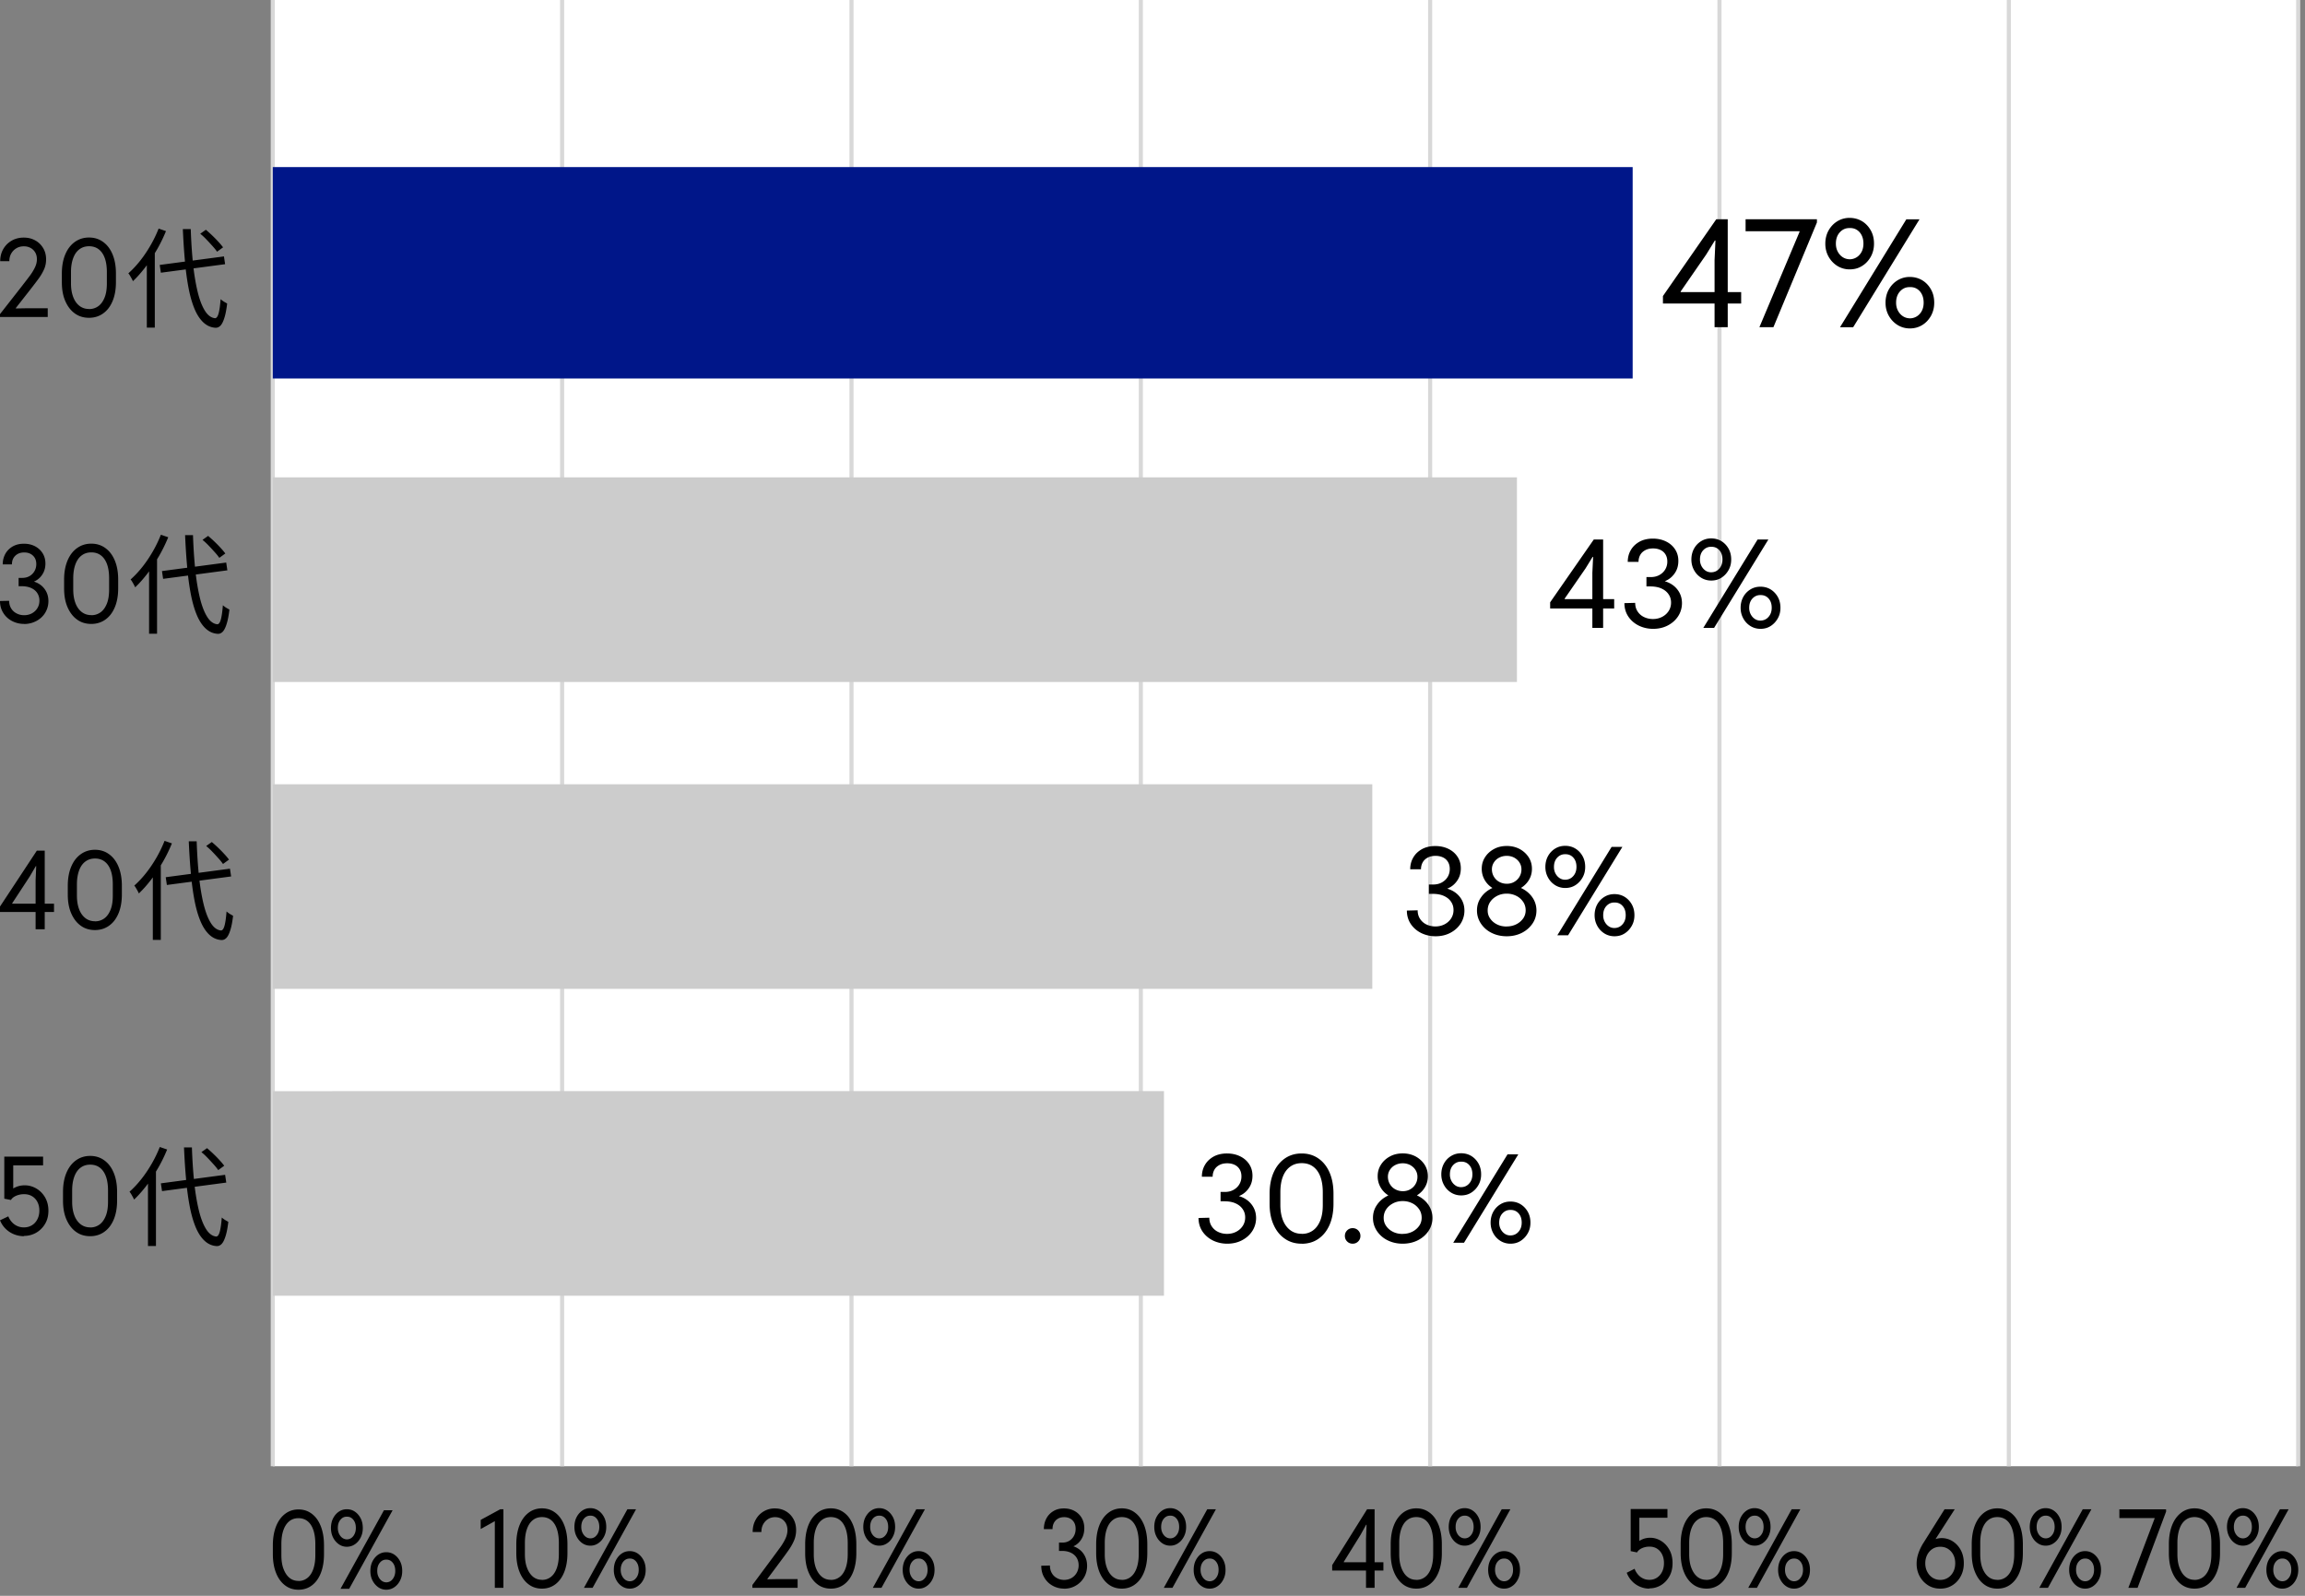
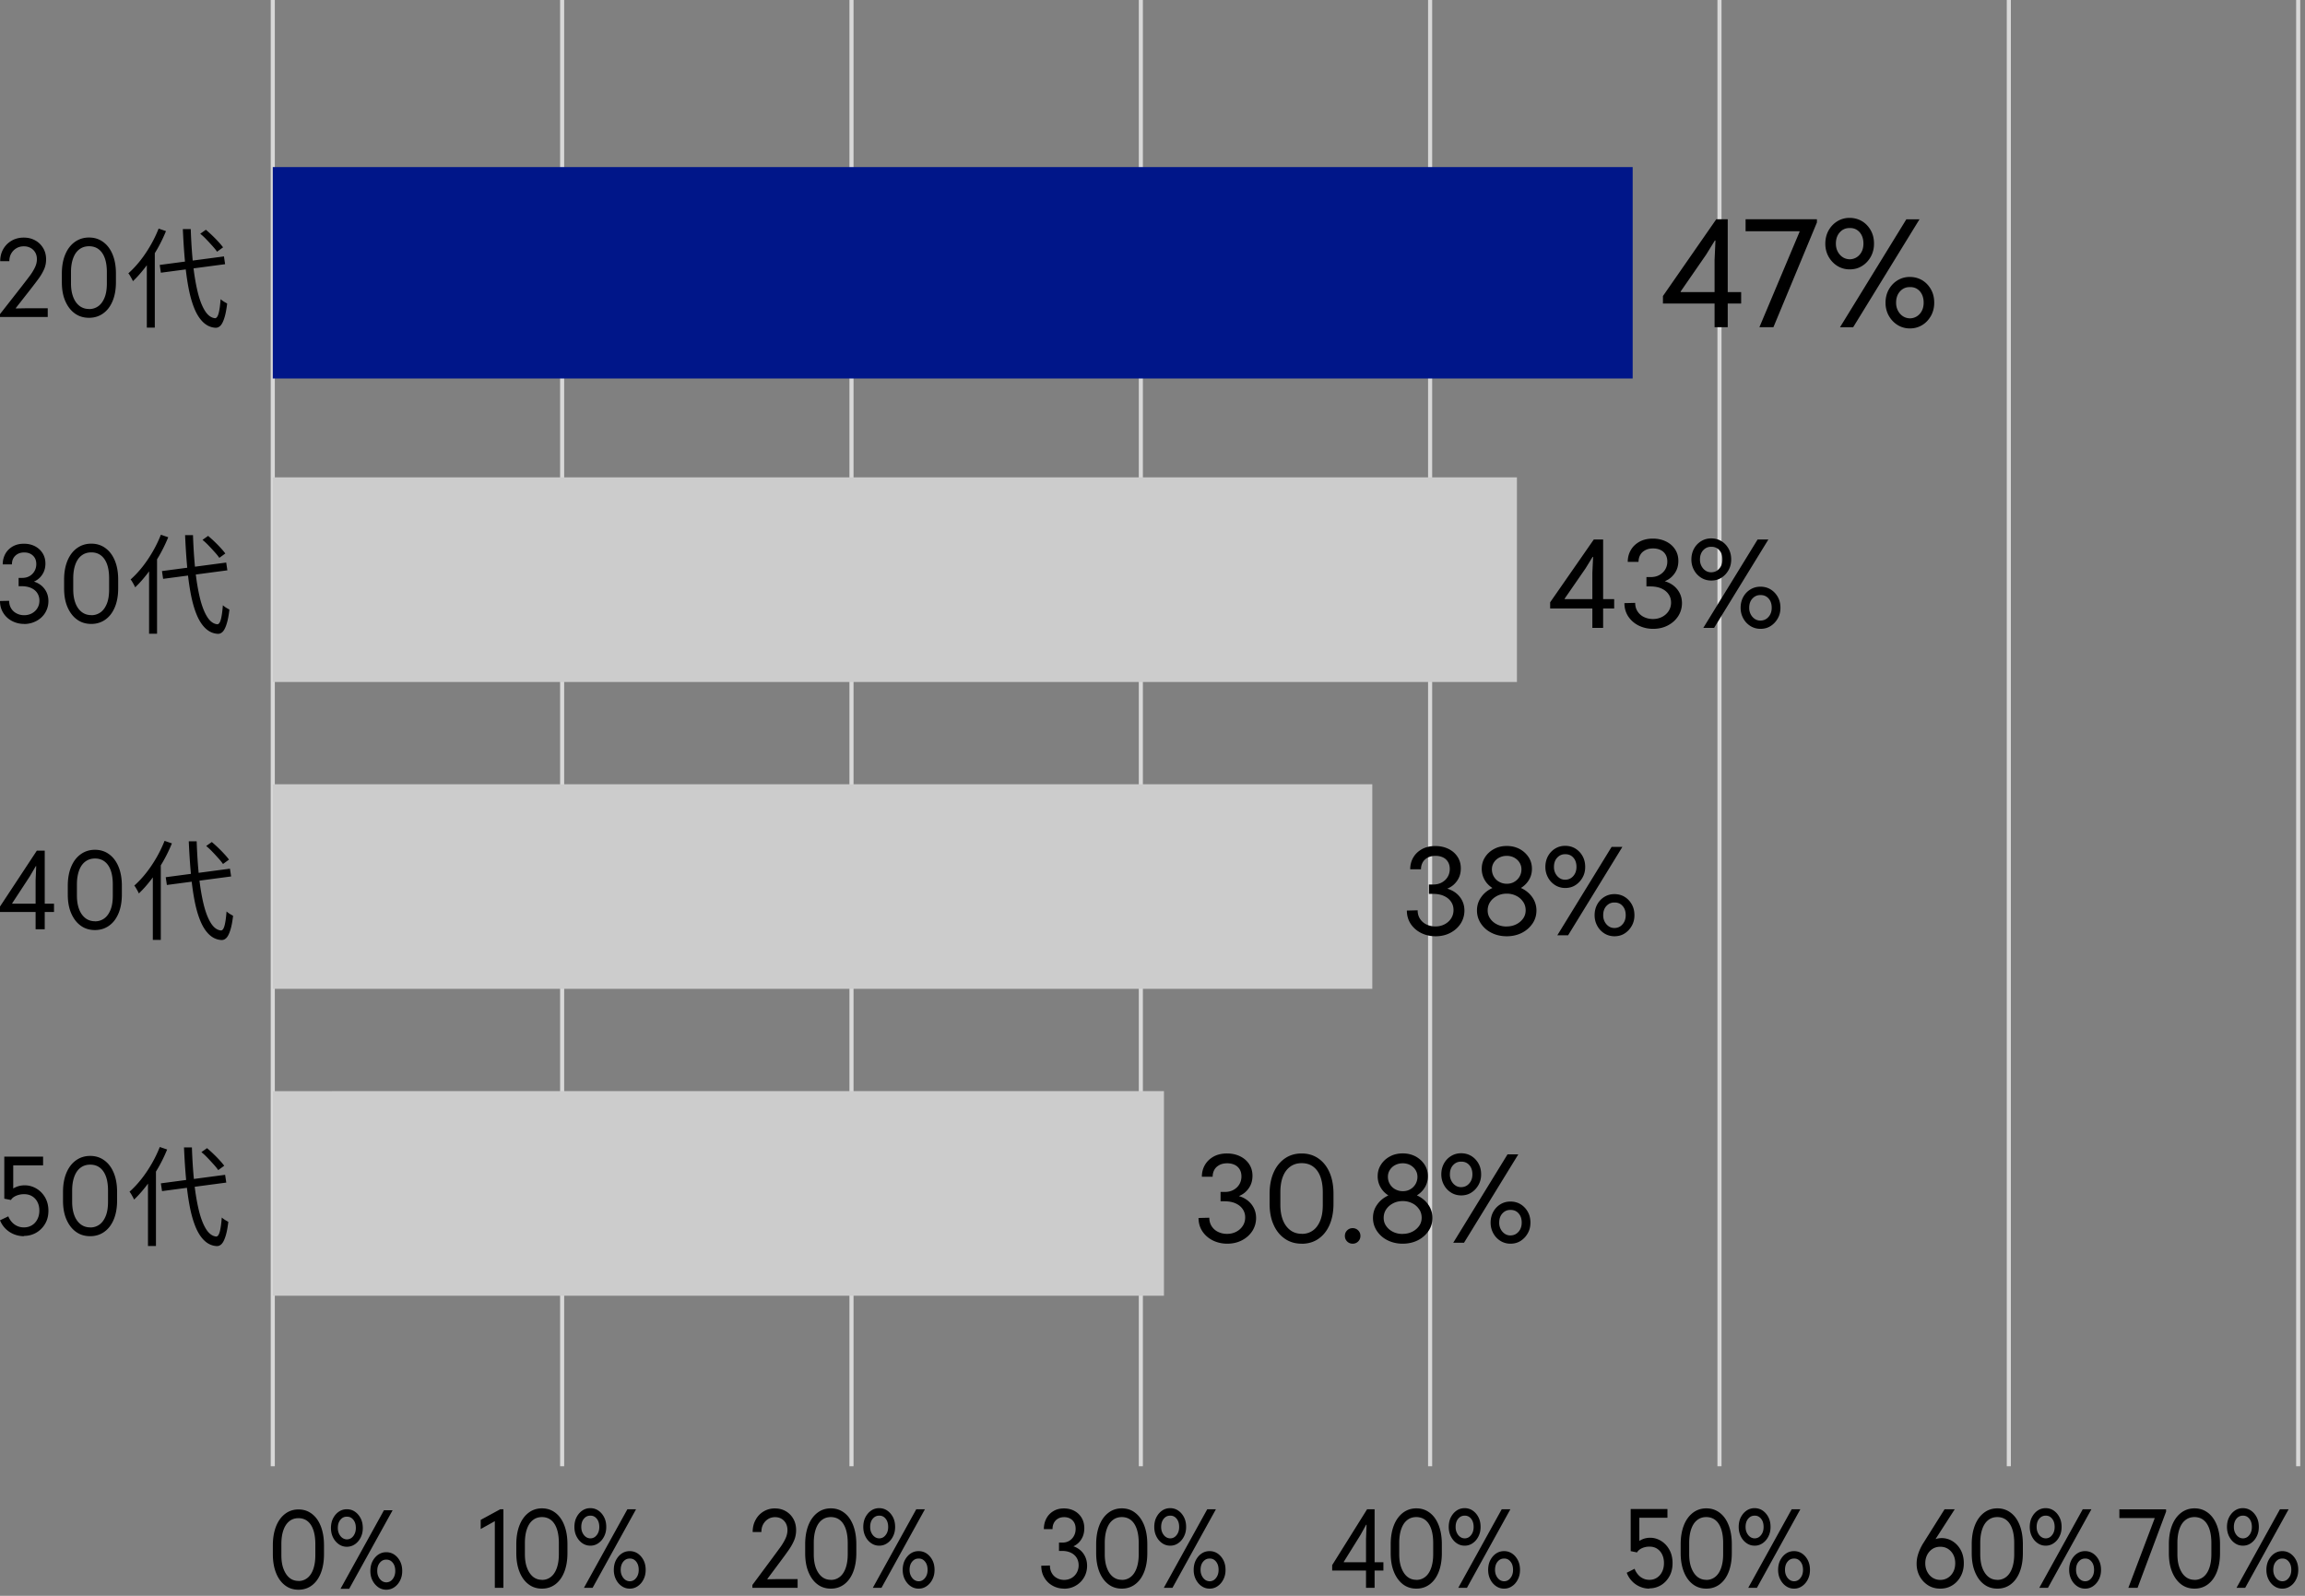
<svg xmlns="http://www.w3.org/2000/svg" width="338" height="234" viewBox="0 0 338 234" fill="none">
  <rect x="0" y="0" width="338" height="234" fill="#808080" stroke="none" />
-   <path d="M337 0H40v215h297V0z" fill="#fff" />
  <path d="M40 215V0m42.43 215V0m42.43 215V0m42.43 215V0m42.42 215V0m42.43 215V0m42.43 215V0M337 215V0" stroke="#D8D8D8" stroke-width=".6" stroke-miterlimit="10" />
  <path d="M0 46.48v-.42l3.13-4c.41-.53.79-1.02 1.13-1.47.35-.45.62-.89.83-1.31.21-.42.32-.84.32-1.27 0-.37-.08-.7-.24-.98-.16-.28-.39-.51-.68-.67-.29-.16-.62-.24-.99-.24-.41 0-.77.09-1.09.28-.32.19-.57.44-.76.77-.19.33-.28.7-.28 1.13H.03c0-.67.15-1.26.45-1.78.3-.52.71-.93 1.23-1.23.52-.3 1.11-.45 1.77-.45.66 0 1.19.14 1.68.41.5.27.88.65 1.17 1.13.29.48.43 1.03.43 1.65 0 .54-.1 1.04-.32 1.51-.21.47-.5.95-.86 1.43-.36.49-.77 1.02-1.23 1.61l-2.03 2.59v.06l1.62-.03H7v1.28H0zm13.05.12c-.79 0-1.49-.21-2.08-.64-.6-.43-1.06-1.04-1.4-1.82-.34-.78-.5-1.7-.5-2.76V40.1c0-1.07.17-2 .5-2.79.33-.79.8-1.4 1.4-1.83.6-.43 1.29-.65 2.08-.65s1.47.21 2.06.64c.59.42 1.06 1.03 1.39 1.82.33.79.5 1.72.5 2.81v1.28c0 1.08-.17 2.01-.5 2.79-.33.78-.79 1.38-1.39 1.8-.59.42-1.28.63-2.06.63zm.02-1.28c.52 0 .97-.15 1.37-.44.39-.29.69-.72.91-1.28.22-.56.32-1.24.32-2.05v-1.64c0-.8-.1-1.49-.3-2.05-.2-.56-.5-1-.89-1.3-.39-.3-.86-.45-1.42-.45-.56 0-1.02.15-1.42.45-.4.3-.7.73-.91 1.3-.21.57-.32 1.25-.32 2.05v1.64c0 .77.11 1.43.32 1.99.21.56.52 1 .92 1.31.4.31.87.46 1.41.46l.01.01zm10.19-11.8l1.08.37c-.39.94-.83 1.86-1.35 2.75-.52.89-1.07 1.74-1.66 2.52-.6.78-1.21 1.48-1.84 2.07-.04-.1-.1-.22-.18-.37-.08-.15-.17-.3-.25-.44-.08-.14-.17-.26-.24-.34.59-.52 1.16-1.13 1.71-1.82.55-.69 1.06-1.45 1.53-2.26.47-.81.87-1.64 1.2-2.48zm-1.74 4.27l1.16-1.22.02.03v11.44h-1.17V37.78l-.01.01zm1.9 1.06l9.42-1.25.17 1.14-9.42 1.25-.17-1.14zm3.41-5.26h1.14c.06 1.8.17 3.48.33 5.04s.39 2.93.67 4.11c.28 1.18.64 2.12 1.06 2.8.42.68.92 1.06 1.49 1.12.22.01.4-.22.53-.69s.23-1.17.3-2.1c.08.08.18.15.3.24s.24.16.37.23l.29.17c-.11.92-.25 1.64-.43 2.17-.17.53-.37.9-.58 1.1-.22.21-.46.3-.74.28-.68-.05-1.27-.33-1.78-.82-.51-.49-.94-1.17-1.29-2.03-.35-.86-.64-1.89-.86-3.07-.22-1.18-.4-2.5-.52-3.94-.13-1.44-.23-2.98-.3-4.62l.02.01zm2.54.68l.82-.58c.3.26.62.54.94.85.32.31.63.62.9.92.28.3.5.57.68.81l-.88.64c-.17-.25-.39-.52-.66-.82-.27-.3-.56-.62-.87-.94-.31-.33-.62-.62-.93-.87v-.01zM3.55 91.49c-.64 0-1.23-.14-1.77-.42-.54-.28-.97-.67-1.29-1.18-.32-.5-.49-1.09-.49-1.76l1.34-.03c0 .42.1.78.29 1.1.19.32.46.57.79.74.33.18.71.27 1.12.27.41 0 .81-.09 1.15-.28.34-.19.61-.44.8-.77.2-.32.29-.69.29-1.09 0-.4-.1-.76-.3-1.08-.2-.32-.49-.57-.88-.75-.38-.18-.85-.28-1.41-.28h-.46v-1.22h.52c.42 0 .78-.09 1.09-.27.31-.18.55-.43.72-.73.17-.3.26-.64.26-1.01s-.07-.67-.22-.92a1.6 1.6 0 00-.62-.59c-.26-.14-.57-.21-.92-.21-.37 0-.69.07-.96.22s-.48.35-.63.61c-.15.26-.22.57-.22.92H.4c0-.57.13-1.08.38-1.54.25-.46.62-.82 1.08-1.09.47-.27 1.02-.4 1.65-.4.59 0 1.13.12 1.6.36.47.24.85.58 1.13 1.02.28.44.42.95.42 1.52 0 .57-.13 1.08-.39 1.51-.26.44-.6.77-1.02 1.01-.42.24-.88.35-1.37.32v-.31c.6-.03 1.14.09 1.63.34s.87.6 1.16 1.06c.29.46.43.99.43 1.59 0 .6-.16 1.19-.47 1.7-.31.51-.74.91-1.28 1.2-.54.29-1.14.45-1.81.45l.01-.01zm9.83 0c-.79 0-1.49-.21-2.08-.64-.6-.43-1.06-1.04-1.4-1.82-.34-.78-.5-1.7-.5-2.76v-1.28c0-1.07.17-2 .5-2.79.33-.79.8-1.4 1.4-1.83.6-.43 1.29-.65 2.08-.65s1.47.21 2.06.64c.59.42 1.06 1.03 1.39 1.82.33.79.5 1.72.5 2.81v1.28c0 1.08-.17 2.01-.5 2.79-.33.78-.79 1.38-1.39 1.8-.59.42-1.28.63-2.06.63zm.02-1.28c.52 0 .97-.15 1.37-.44.39-.29.69-.72.91-1.28.22-.56.32-1.24.32-2.05V84.8c0-.8-.1-1.49-.3-2.05-.2-.56-.5-1-.89-1.3-.39-.3-.86-.45-1.42-.45-.56 0-1.02.15-1.42.45-.4.3-.7.73-.91 1.3-.21.57-.32 1.25-.32 2.05v1.64c0 .77.11 1.43.32 1.99.21.56.52 1 .92 1.31.4.31.87.46 1.41.46l.01.01zm10.19-11.8l1.08.37c-.39.94-.83 1.86-1.35 2.75-.52.89-1.07 1.74-1.66 2.52-.6.78-1.21 1.48-1.84 2.07-.04-.1-.1-.22-.18-.37-.08-.15-.17-.3-.25-.44-.08-.14-.17-.26-.24-.34.59-.52 1.16-1.13 1.71-1.82.55-.69 1.06-1.45 1.53-2.26.47-.81.87-1.64 1.2-2.48zm-1.74 4.27l1.16-1.22.02.03v11.44h-1.17V82.67l-.01.01zm1.9 1.06l9.42-1.25.17 1.14-9.42 1.25-.17-1.14zm3.41-5.27h1.14c.06 1.8.17 3.48.33 5.04s.39 2.93.67 4.11c.28 1.18.64 2.12 1.06 2.8.42.68.92 1.06 1.49 1.12.22.01.4-.22.53-.69s.23-1.17.3-2.1c.08.08.18.15.3.24s.24.16.37.23l.29.17c-.11.92-.25 1.64-.43 2.17-.17.53-.37.9-.58 1.1-.22.21-.46.3-.74.28-.68-.05-1.27-.33-1.78-.82-.51-.49-.94-1.17-1.29-2.03-.35-.86-.64-1.89-.86-3.07-.22-1.18-.4-2.5-.52-3.94-.13-1.44-.23-2.98-.3-4.62l.02.01zm2.54.69l.82-.58c.3.26.62.54.94.85.32.31.63.62.9.92.28.3.5.57.68.81l-.88.64c-.17-.25-.39-.52-.66-.82-.27-.3-.56-.62-.87-.94-.31-.33-.62-.62-.93-.87v-.01zm-24.48 57.1v-7.17l.09-2.08h-.06l-.88 1.5-2.58 3.94v.06h6.13v1.22H0v-.8l5.4-8.19h1.16v11.52H5.22zm8.7.12c-.79 0-1.49-.21-2.08-.64-.6-.43-1.06-1.04-1.4-1.82-.34-.78-.5-1.7-.5-2.76v-1.28c0-1.07.17-2 .5-2.79.33-.79.8-1.4 1.4-1.83.6-.43 1.29-.65 2.08-.65s1.47.21 2.06.64c.59.42 1.06 1.03 1.39 1.82.33.79.5 1.72.5 2.81v1.28c0 1.08-.17 2.01-.5 2.79-.33.78-.79 1.38-1.39 1.8-.59.42-1.28.63-2.06.63zm.02-1.28c.52 0 .97-.15 1.37-.44.39-.29.69-.72.91-1.28.22-.56.32-1.24.32-2.05v-1.64c0-.8-.1-1.49-.3-2.05-.2-.56-.5-1-.89-1.3-.39-.3-.86-.45-1.42-.45-.56 0-1.02.15-1.42.45-.4.3-.7.73-.91 1.3-.21.57-.32 1.25-.32 2.05v1.64c0 .77.11 1.43.32 1.99.21.56.52 1 .92 1.31.4.31.87.46 1.41.46l.01.01zm10.19-11.8l1.08.37c-.39.94-.83 1.86-1.35 2.75-.52.89-1.07 1.74-1.66 2.52-.6.78-1.21 1.48-1.84 2.07-.04-.1-.1-.22-.18-.37-.08-.15-.17-.3-.25-.44-.08-.14-.17-.26-.24-.34.59-.52 1.16-1.13 1.71-1.82.55-.69 1.06-1.45 1.53-2.26.47-.81.87-1.64 1.2-2.48zm-1.73 4.27l1.16-1.22.02.03v11.44h-1.17v-10.26l-.01.01zm1.9 1.06l9.42-1.25.17 1.14-9.42 1.25-.17-1.14zm3.4-5.26h1.14c.06 1.8.17 3.48.33 5.04s.39 2.93.67 4.11c.28 1.18.64 2.12 1.06 2.8.42.68.92 1.06 1.49 1.12.22.01.4-.22.53-.69s.23-1.17.3-2.1c.08.08.18.15.3.24s.24.16.37.23l.29.17c-.11.92-.25 1.64-.43 2.17-.17.53-.37.9-.58 1.1-.22.21-.46.3-.74.28-.68-.05-1.27-.33-1.78-.82-.51-.49-.94-1.17-1.29-2.03-.35-.86-.64-1.89-.86-3.07-.22-1.18-.4-2.5-.52-3.94-.13-1.44-.23-2.98-.3-4.62l.02.01zm2.54.68l.82-.58c.3.26.62.54.94.85.32.31.63.62.9.92.28.3.5.57.68.81l-.88.64c-.17-.25-.39-.52-.66-.82-.27-.3-.56-.62-.87-.94-.31-.33-.62-.62-.93-.87v-.01zM3.5 181.27c-.51 0-1-.1-1.47-.29-.46-.19-.87-.46-1.22-.81a3.66 3.66 0 01-.81-1.23l1.22-.58c.12.31.29.58.51.83a2.325 2.325 0 001.78.79c.45 0 .84-.11 1.18-.32.34-.21.6-.5.79-.87.19-.37.29-.79.29-1.27s-.09-.88-.27-1.24a2.09 2.09 0 00-.78-.86c-.34-.21-.74-.31-1.2-.31-.41 0-.79.08-1.15.23-.36.16-.62.36-.76.62l-.98-.19v-6.17h5.69v1.28H1.94v4.25l-.36-.55c.14-.18.4-.36.78-.52.37-.16.79-.25 1.26-.25.61 0 1.18.16 1.71.47.53.31.96.75 1.28 1.3.32.56.49 1.21.49 1.95s-.16 1.38-.49 1.93a3.6 3.6 0 01-1.3 1.3c-.54.31-1.15.47-1.8.47l-.01.04zm9.72 0c-.79 0-1.49-.21-2.08-.64-.6-.43-1.06-1.04-1.4-1.82-.34-.78-.5-1.7-.5-2.76v-1.28c0-1.07.17-2 .5-2.79.33-.79.8-1.4 1.4-1.83.6-.43 1.29-.65 2.08-.65s1.47.21 2.06.64c.59.42 1.06 1.03 1.39 1.82.33.79.5 1.72.5 2.81v1.28c0 1.08-.17 2.01-.5 2.79-.33.78-.79 1.38-1.39 1.8-.59.42-1.28.63-2.06.63zm.02-1.28c.52 0 .97-.15 1.37-.44.39-.29.69-.72.91-1.28.22-.56.32-1.24.32-2.05v-1.64c0-.8-.1-1.49-.3-2.05-.2-.56-.5-1-.89-1.3-.39-.3-.86-.45-1.42-.45-.56 0-1.02.15-1.42.45-.4.3-.7.73-.91 1.3-.21.57-.32 1.25-.32 2.05v1.64c0 .77.11 1.43.32 1.99.21.56.52 1 .92 1.31.4.31.87.46 1.41.46l.01.01zm10.19-11.8l1.08.37c-.39.94-.83 1.86-1.35 2.75-.52.89-1.07 1.74-1.66 2.52-.6.78-1.21 1.48-1.84 2.07-.04-.1-.1-.22-.18-.37-.08-.15-.17-.3-.25-.44-.08-.14-.17-.26-.24-.34.59-.52 1.16-1.13 1.71-1.82.55-.69 1.06-1.45 1.53-2.26.47-.81.87-1.64 1.2-2.48zm-1.74 4.27l1.16-1.22.02.03v11.44H21.7v-10.26l-.01.01zm1.9 1.06l9.42-1.25.17 1.14-9.42 1.25-.17-1.14zm3.41-5.27h1.14c.06 1.8.17 3.48.33 5.04s.39 2.93.67 4.11c.28 1.18.64 2.12 1.06 2.8.42.68.92 1.06 1.49 1.12.22.01.4-.22.53-.69s.23-1.17.3-2.1c.08.08.18.15.3.24s.24.16.37.23l.29.17c-.11.92-.25 1.64-.43 2.17-.17.53-.37.9-.58 1.1-.22.21-.46.3-.74.28-.68-.05-1.27-.33-1.78-.82-.51-.49-.94-1.17-1.29-2.03-.35-.86-.64-1.89-.86-3.07-.22-1.18-.4-2.5-.52-3.94-.13-1.44-.23-2.98-.3-4.62l.02.01zm2.54.69l.82-.58c.3.26.62.54.94.85.32.31.63.62.9.92.28.3.5.57.68.81l-.88.64c-.17-.25-.39-.52-.66-.82-.27-.3-.56-.62-.87-.94-.31-.33-.62-.62-.93-.87v-.01z" fill="#000" />
  <path d="M239.41 24.5H40v31h199.41v-31z" fill="#001689" />
  <path d="M222.44 70H40v30h182.44V70zm-21.21 45H40v30h161.23v-30zm-30.55 45H40v30h130.68v-30z" fill="#CCC" />
  <path d="M251.42 47.99v-9.86l.13-2.86h-.09l-1.27 2.06-3.74 5.41v.09h8.87v1.68h-11.47v-1.1l7.82-11.26h1.68v15.83h-1.93v.01zm6.57 0L263.88 34v-.09h-7.91v-1.76h10.46v.47l-6.38 15.36h-2.06v.01zm13.24-8.49c-.66 0-1.26-.17-1.8-.5-.54-.34-.97-.79-1.29-1.36-.32-.57-.48-1.21-.48-1.91s.16-1.37.48-1.94c.32-.57.75-1.02 1.29-1.35a3.38 3.38 0 011.8-.49c.66 0 1.28.17 1.82.49.54.33.96.78 1.28 1.35.32.57.47 1.22.47 1.94s-.16 1.34-.47 1.91c-.32.57-.74 1.03-1.28 1.36-.54.34-1.14.5-1.82.5zm0-1.48a1.92 1.92 0 001.46-.67c.38-.43.56-.98.56-1.63 0-.69-.19-1.24-.56-1.67-.38-.42-.86-.63-1.46-.61-.57-.01-1.04.19-1.43.61-.39.42-.59.98-.59 1.67 0 .44.09.83.27 1.17.18.34.42.62.73.82.3.2.65.3 1.03.31h-.01zm-1.42 9.97l9.73-15.83h1.93l-9.73 15.83h-1.93zm10.25.17c-.66 0-1.26-.17-1.8-.5-.54-.34-.97-.79-1.29-1.36-.32-.57-.48-1.21-.48-1.91s.16-1.37.48-1.94c.32-.57.75-1.02 1.29-1.35a3.38 3.38 0 011.8-.49c.66 0 1.28.17 1.82.49.54.33.96.78 1.28 1.35.32.57.47 1.22.47 1.94s-.16 1.34-.47 1.91c-.32.57-.74 1.03-1.28 1.36-.54.33-1.14.5-1.82.5zm0-1.48a1.92 1.92 0 001.46-.67c.38-.43.56-.98.56-1.63 0-.69-.19-1.24-.56-1.67-.38-.42-.86-.63-1.46-.61-.57-.01-1.04.19-1.43.61-.39.42-.59.98-.59 1.67 0 .44.09.83.27 1.17.18.34.42.62.73.82.3.2.65.3 1.03.31h-.01zM233.5 92.07V84l.11-2.34h-.07l-1.04 1.69-3.06 4.43v.07h7.26v1.37h-9.39v-.9l6.4-9.21h1.37v12.96h-1.58zm8.91.14c-.76 0-1.46-.16-2.1-.47-.64-.32-1.15-.76-1.53-1.32-.38-.57-.58-1.23-.58-1.98l1.58-.04c0 .47.11.88.34 1.24.23.36.54.64.93.83.39.19.83.3 1.33.3.5 0 .96-.11 1.36-.32.4-.21.72-.5.95-.86.23-.36.35-.77.35-1.23 0-.46-.12-.86-.36-1.21-.24-.36-.58-.64-1.04-.85-.46-.21-1.01-.31-1.67-.31h-.54v-1.37h.62c.49 0 .92-.1 1.29-.31s.65-.48.85-.82c.2-.34.3-.72.3-1.14 0-.42-.09-.75-.26-1.04a1.67 1.67 0 00-.73-.66c-.31-.15-.68-.23-1.09-.23-.44 0-.82.08-1.14.25-.32.17-.57.39-.74.69-.17.3-.26.64-.26 1.03h-1.58c0-.64.15-1.22.45-1.73.3-.52.73-.92 1.28-1.23.55-.3 1.21-.45 1.96-.45.7 0 1.34.14 1.9.41.56.27 1.01.65 1.34 1.15.33.5.49 1.06.49 1.71 0 .65-.15 1.21-.46 1.7-.31.49-.71.87-1.21 1.13-.5.27-1.04.39-1.62.36v-.35c.71-.03 1.35.1 1.93.38.58.28 1.04.68 1.38 1.2.34.52.51 1.11.51 1.78 0 .67-.19 1.34-.56 1.91-.37.57-.88 1.02-1.51 1.35-.63.33-1.35.5-2.15.5h-.01zm8.52-7.08c-.54 0-1.03-.14-1.47-.41a2.98 2.98 0 01-1.05-1.12c-.26-.47-.39-.99-.39-1.56 0-.57.13-1.12.39-1.59s.61-.83 1.05-1.1c.44-.27.93-.4 1.47-.4.54 0 1.05.13 1.49.4.44.27.79.64 1.05 1.1.26.46.39.99.39 1.59 0 .6-.13 1.1-.39 1.56-.26.46-.61.84-1.05 1.12-.44.28-.93.41-1.49.41zm0-1.21c.49-.01.88-.19 1.19-.55.31-.35.46-.8.46-1.33 0-.56-.15-1.02-.46-1.36-.31-.35-.71-.51-1.19-.5-.46-.01-.85.16-1.17.5-.32.34-.48.8-.48 1.36a2 2 0 00.22.96c.15.28.34.5.59.67.25.17.53.25.84.25zm-1.16 8.15l7.96-12.96h1.58l-7.96 12.96h-1.58zm8.38.14c-.54 0-1.03-.14-1.47-.41a2.98 2.98 0 01-1.05-1.12c-.26-.47-.39-.99-.39-1.56 0-.57.13-1.12.39-1.59s.61-.83 1.05-1.1c.44-.27.93-.4 1.47-.4.54 0 1.05.13 1.49.4.44.27.79.64 1.05 1.1.26.46.39.99.39 1.59 0 .6-.13 1.1-.39 1.56-.26.46-.61.84-1.05 1.12-.44.28-.93.41-1.49.41zm0-1.21c.49-.01.88-.19 1.19-.55.31-.35.46-.8.46-1.33 0-.56-.15-1.02-.46-1.36-.31-.35-.71-.51-1.19-.5-.46-.01-.85.16-1.17.5-.32.34-.48.8-.48 1.36a2 2 0 00.22.96c.15.28.34.5.59.67.25.17.53.25.84.25zm-47.64 46.29c-.76 0-1.46-.16-2.1-.47-.64-.32-1.15-.76-1.53-1.32-.38-.57-.58-1.23-.58-1.98l1.58-.04c0 .47.11.88.34 1.24.23.36.54.64.93.83.39.19.83.3 1.33.3.5 0 .96-.11 1.36-.32.4-.21.72-.5.95-.86.23-.36.35-.77.35-1.23 0-.46-.12-.86-.36-1.21-.24-.36-.58-.64-1.04-.85-.46-.21-1.01-.31-1.67-.31h-.54v-1.37h.62c.49 0 .92-.1 1.29-.31s.65-.48.85-.82c.2-.34.3-.72.3-1.14 0-.42-.09-.75-.26-1.04a1.67 1.67 0 00-.73-.66c-.31-.15-.68-.23-1.09-.23-.44 0-.82.08-1.14.25-.32.17-.57.39-.74.69-.17.3-.26.64-.26 1.03h-1.58c0-.64.15-1.22.45-1.73.3-.52.73-.92 1.28-1.23.55-.3 1.21-.45 1.96-.45.7 0 1.34.14 1.9.41.56.27 1.01.65 1.34 1.15.33.5.49 1.06.49 1.71 0 .65-.15 1.21-.46 1.7-.31.49-.71.87-1.21 1.13-.5.27-1.04.39-1.62.36v-.35c.71-.03 1.35.1 1.93.38.58.28 1.04.68 1.38 1.2.34.52.51 1.11.51 1.78 0 .67-.19 1.34-.56 1.91-.37.57-.88 1.02-1.51 1.35-.63.33-1.35.5-2.15.5h-.01zm10.43 0c-.82 0-1.56-.17-2.22-.5a3.98 3.98 0 01-1.56-1.36c-.38-.57-.58-1.21-.58-1.92s.19-1.34.58-1.9c.38-.57.9-1.01 1.56-1.34.66-.33 1.4-.5 2.22-.5.82 0 1.56.17 2.22.5.66.33 1.18.78 1.56 1.34.38.56.58 1.2.58 1.9s-.19 1.35-.58 1.92c-.39.57-.9 1.02-1.56 1.36-.66.33-1.4.5-2.22.5zm-.01-6.5c-.69 0-1.31-.15-1.86-.45-.55-.3-.99-.7-1.31-1.22a3.22 3.22 0 01-.48-1.73c0-.64.16-1.19.49-1.7.32-.5.76-.9 1.32-1.2.55-.3 1.18-.44 1.87-.44.69 0 1.31.15 1.87.44.55.3.99.7 1.32 1.2.33.51.49 1.08.49 1.71 0 .63-.16 1.2-.49 1.71-.32.51-.77.91-1.32 1.21-.55.3-1.18.45-1.88.45l-.02.02zm.01 5.06c.52 0 .99-.11 1.41-.32.42-.21.75-.5 1-.85s.37-.76.37-1.2c0-.44-.12-.88-.37-1.24s-.57-.66-.99-.87c-.42-.21-.88-.33-1.41-.33-.53 0-1 .11-1.42.33-.42.22-.76.51-1.01.88s-.37.79-.37 1.25c0 .46.12.84.37 1.2s.58.64 1 .85c.42.21.89.31 1.41.31l.01-.01zm.02-6.26c.4 0 .77-.09 1.09-.28a2.071 2.071 0 001.05-1.84c0-.37-.1-.7-.29-1-.19-.3-.45-.53-.77-.71a2.35 2.35 0 00-1.1-.26c-.41 0-.77.09-1.1.26-.33.17-.59.41-.78.71-.19.3-.29.63-.29 1 0 .4.1.76.29 1.08.19.32.45.58.78.76.33.18.7.28 1.11.28h.01zm8.56.62c-.54 0-1.03-.14-1.47-.41a2.98 2.98 0 01-1.05-1.12c-.26-.47-.39-.99-.39-1.56 0-.57.13-1.12.39-1.59s.61-.83 1.05-1.1c.44-.27.93-.4 1.47-.4.54 0 1.05.13 1.49.4.44.27.79.64 1.05 1.1.26.46.39.99.39 1.59 0 .6-.13 1.1-.39 1.56-.26.46-.61.84-1.05 1.12-.44.28-.93.41-1.49.41zm0-1.21c.49-.01.88-.19 1.19-.55.31-.35.46-.8.46-1.33 0-.56-.15-1.02-.46-1.36-.31-.35-.71-.51-1.19-.5-.46-.01-.85.16-1.17.5-.32.34-.48.8-.48 1.36a2 2 0 00.22.96c.15.28.34.5.59.67.25.17.53.25.84.25zm-1.16 8.15l7.96-12.96h1.58l-7.96 12.96h-1.58zm8.38.14c-.54 0-1.03-.14-1.47-.41a2.98 2.98 0 01-1.05-1.12c-.26-.47-.39-.99-.39-1.56 0-.57.13-1.12.39-1.59s.61-.83 1.05-1.1c.44-.27.93-.4 1.47-.4.54 0 1.05.13 1.49.4.44.27.79.64 1.05 1.1.26.46.39.99.39 1.59 0 .6-.13 1.1-.39 1.56-.26.46-.61.84-1.05 1.12-.44.28-.93.41-1.49.41zm0-1.21c.49-.01.88-.19 1.19-.55.31-.35.46-.8.46-1.33 0-.56-.15-1.02-.46-1.36-.31-.35-.71-.51-1.19-.5-.46-.01-.85.16-1.17.5-.32.34-.48.8-.48 1.36a2 2 0 00.22.96c.15.28.34.5.59.67.25.17.53.25.84.25zm-56.78 46.29c-.76 0-1.46-.16-2.1-.47-.64-.32-1.15-.76-1.53-1.32-.38-.57-.58-1.23-.58-1.98l1.58-.04c0 .47.11.88.34 1.24.23.36.54.64.93.83.39.19.83.3 1.33.3.5 0 .96-.11 1.36-.32.4-.21.72-.5.95-.86.23-.36.35-.77.35-1.23 0-.46-.12-.86-.36-1.21-.24-.36-.58-.64-1.04-.85-.46-.21-1.01-.31-1.67-.31h-.54v-1.37h.62c.49 0 .92-.1 1.29-.31s.65-.48.85-.82c.2-.34.3-.72.3-1.14 0-.42-.09-.75-.26-1.04a1.67 1.67 0 00-.73-.66c-.31-.15-.68-.23-1.09-.23-.44 0-.82.08-1.14.25-.32.17-.57.39-.74.69-.17.3-.26.64-.26 1.03h-1.58c0-.64.15-1.22.45-1.73.3-.52.73-.92 1.28-1.23.55-.3 1.21-.45 1.96-.45.7 0 1.34.14 1.9.41.56.27 1.01.65 1.34 1.15.33.5.49 1.06.49 1.71 0 .65-.15 1.21-.46 1.7-.31.49-.71.87-1.21 1.13-.5.27-1.04.39-1.62.36v-.35c.71-.03 1.35.1 1.93.38.58.28 1.04.68 1.38 1.2.34.52.51 1.11.51 1.78 0 .67-.19 1.34-.56 1.91-.37.57-.88 1.02-1.51 1.35-.63.33-1.35.5-2.15.5h-.01zm10.91 0c-.94 0-1.76-.24-2.46-.73-.71-.48-1.26-1.16-1.65-2.04-.4-.88-.59-1.91-.59-3.1v-1.44c0-1.2.2-2.25.59-3.13.39-.89.95-1.57 1.65-2.06.71-.49 1.53-.73 2.46-.73.93 0 1.74.24 2.44.72s1.25 1.16 1.64 2.04c.39.88.59 1.94.59 3.16v1.44c0 1.21-.2 2.26-.59 3.14-.39.88-.94 1.55-1.64 2.03-.7.48-1.52.71-2.44.71v-.01zm.02-1.44c.62 0 1.15-.16 1.62-.49.47-.33.82-.81 1.08-1.44.26-.63.38-1.4.38-2.31v-1.85c0-.9-.12-1.67-.36-2.31-.24-.64-.59-1.12-1.05-1.46-.46-.34-1.02-.51-1.68-.51-.66 0-1.21.17-1.68.51-.47.34-.83.82-1.08 1.46-.25.64-.37 1.4-.37 2.31v1.85c0 .86.13 1.61.38 2.24.25.63.62 1.12 1.09 1.47.47.35 1.03.52 1.67.52v.01zm7.46 1.44c-.32 0-.59-.11-.81-.33-.22-.22-.33-.49-.33-.81 0-.32.11-.59.33-.81.22-.22.49-.33.81-.33.32 0 .59.11.81.33.22.22.33.49.33.81 0 .32-.11.59-.33.81-.22.22-.49.33-.81.33zm7.34 0c-.82 0-1.56-.17-2.22-.5a3.98 3.98 0 01-1.56-1.36c-.38-.57-.58-1.21-.58-1.92s.19-1.34.58-1.9c.38-.57.9-1.01 1.56-1.34.66-.33 1.4-.5 2.22-.5.82 0 1.56.17 2.22.5.66.33 1.18.78 1.56 1.34.38.56.58 1.2.58 1.9s-.19 1.35-.58 1.92c-.39.57-.9 1.02-1.56 1.36-.66.33-1.4.5-2.22.5zm-.02-6.5c-.69 0-1.31-.15-1.86-.45-.55-.3-.99-.7-1.31-1.22a3.22 3.22 0 01-.48-1.73c0-.64.16-1.19.49-1.7.32-.5.76-.9 1.32-1.2.55-.3 1.18-.44 1.87-.44.69 0 1.31.15 1.87.44.55.3.99.7 1.32 1.2.33.51.49 1.08.49 1.71 0 .63-.16 1.2-.49 1.71-.32.51-.77.91-1.32 1.21-.55.3-1.18.45-1.88.45l-.02.02zm.02 5.06c.52 0 .99-.11 1.41-.32.42-.21.75-.5 1-.85s.37-.76.37-1.2c0-.44-.12-.88-.37-1.24s-.57-.66-.99-.87c-.42-.21-.88-.33-1.41-.33-.53 0-1 .11-1.42.33-.42.22-.76.51-1.01.88s-.37.79-.37 1.25c0 .46.12.84.37 1.2s.58.64 1 .85c.42.21.89.31 1.41.31l.01-.01zm.02-6.26c.4 0 .77-.09 1.09-.28a2.071 2.071 0 001.05-1.84c0-.37-.1-.7-.29-1-.19-.3-.45-.53-.77-.71a2.35 2.35 0 00-1.1-.26c-.41 0-.77.09-1.1.26-.33.17-.59.41-.78.71-.19.3-.29.63-.29 1 0 .4.1.76.29 1.08.19.32.45.58.78.76.33.18.7.28 1.11.28h.01zm8.55.62c-.54 0-1.03-.14-1.47-.41a2.98 2.98 0 01-1.05-1.12c-.26-.47-.39-.99-.39-1.56 0-.57.13-1.12.39-1.59s.61-.83 1.05-1.1c.44-.27.93-.4 1.47-.4.54 0 1.05.13 1.49.4.44.27.79.64 1.05 1.1.26.46.39.99.39 1.59 0 .6-.13 1.1-.39 1.56-.26.46-.61.84-1.05 1.12-.44.28-.93.41-1.49.41zm0-1.21c.49-.01.88-.19 1.19-.55.31-.35.46-.8.46-1.33 0-.56-.15-1.02-.46-1.36-.31-.35-.71-.51-1.19-.5-.46-.01-.85.16-1.17.5-.32.34-.48.8-.48 1.36a2 2 0 00.22.96c.15.28.34.5.59.67.25.17.53.25.84.25zm-1.16 8.15l7.96-12.96h1.58l-7.96 12.96h-1.58zm8.39.14c-.54 0-1.03-.14-1.47-.41a2.98 2.98 0 01-1.05-1.12c-.26-.47-.39-.99-.39-1.56 0-.57.13-1.12.39-1.59s.61-.83 1.05-1.1c.44-.27.93-.4 1.47-.4.54 0 1.05.13 1.49.4.44.27.79.64 1.05 1.1.26.46.39.99.39 1.59 0 .6-.13 1.1-.39 1.56-.26.46-.61.84-1.05 1.12-.44.28-.93.41-1.49.41zm0-1.21c.49-.01.88-.19 1.19-.55.31-.35.46-.8.46-1.33 0-.56-.15-1.02-.46-1.36-.31-.35-.71-.51-1.19-.5-.46-.01-.85.16-1.17.5-.32.34-.48.8-.48 1.36a2 2 0 00.22.96c.15.28.34.5.59.67.25.17.53.25.84.25zM43.77 233.11c-.75 0-1.41-.21-1.97-.64-.57-.43-1.01-1.04-1.32-1.82-.31-.78-.47-1.7-.47-2.76v-1.28c0-1.07.16-2 .47-2.79.31-.79.76-1.4 1.32-1.83.56-.43 1.22-.65 1.97-.65s1.39.21 1.96.64c.57.43 1 1.03 1.31 1.82.31.79.47 1.72.47 2.81v1.28c0 1.08-.16 2.01-.47 2.79-.31.78-.75 1.38-1.31 1.8-.56.42-1.21.63-1.96.63zm.01-1.28c.49 0 .92-.15 1.29-.44.37-.29.66-.72.86-1.28.2-.56.31-1.24.31-2.05v-1.64c0-.8-.1-1.49-.29-2.05-.19-.57-.47-1-.84-1.3-.37-.3-.82-.45-1.35-.45-.53 0-.97.15-1.34.45-.37.3-.66.73-.86 1.3-.2.57-.3 1.25-.3 2.05v1.64c0 .77.1 1.43.31 1.99s.5 1 .87 1.31c.37.31.82.46 1.34.46v.01zm7.08-5.02c-.43 0-.82-.12-1.18-.37a2.62 2.62 0 01-.84-.99c-.21-.42-.31-.88-.31-1.39 0-.51.1-1 .31-1.41.21-.41.49-.74.84-.98s.75-.36 1.18-.36c.43 0 .84.12 1.19.36s.63.57.84.98c.21.41.31.88.31 1.41 0 .53-.1.97-.31 1.39-.21.42-.49.75-.84.99s-.75.37-1.19.37zm0-1.08c.39-.01.71-.17.95-.49.24-.32.37-.71.37-1.18 0-.5-.12-.9-.37-1.21-.25-.31-.56-.46-.95-.45-.37-.01-.68.14-.94.45-.26.31-.38.71-.38 1.21 0 .32.06.6.18.85s.28.45.47.59c.19.14.42.22.67.23zm-.93 7.25l6.37-11.52h1.27l-6.37 11.52h-1.27zm6.71.13c-.43 0-.82-.12-1.18-.37a2.71 2.71 0 01-.84-.99c-.21-.41-.31-.88-.31-1.39 0-.51.1-1 .31-1.41.21-.41.49-.74.84-.98s.75-.36 1.18-.36c.43 0 .84.12 1.19.36s.63.57.84.98c.21.41.31.88.31 1.41 0 .53-.1.97-.31 1.39-.21.42-.49.75-.84.99s-.75.37-1.19.37zm0-1.08c.39-.01.71-.17.95-.49.24-.32.37-.71.37-1.18 0-.5-.12-.9-.37-1.21-.25-.31-.56-.46-.95-.45-.37-.01-.68.14-.94.45-.26.31-.38.71-.38 1.21 0 .32.06.6.18.85s.28.45.47.59c.19.14.42.22.67.23zm15.92.8v-10.27l.28.34-2.35 1.31v-1.34l2.87-1.56h.46v11.52h-1.27.01zm6.91.12c-.75 0-1.41-.21-1.97-.64-.57-.43-1.01-1.04-1.32-1.82-.31-.78-.47-1.7-.47-2.76v-1.28c0-1.07.16-2 .47-2.79.31-.79.76-1.4 1.32-1.83.56-.43 1.22-.65 1.97-.65s1.39.21 1.96.64c.56.42 1 1.03 1.31 1.82.31.79.47 1.72.47 2.81v1.28c0 1.08-.16 2.01-.47 2.79-.31.78-.75 1.38-1.31 1.8-.56.42-1.21.63-1.96.63zm.02-1.28c.49 0 .92-.15 1.29-.44.37-.29.66-.72.86-1.28.2-.56.31-1.24.31-2.05v-1.64c0-.8-.1-1.49-.29-2.05-.19-.56-.47-1-.84-1.3-.37-.3-.82-.45-1.35-.45-.53 0-.97.15-1.34.45-.38.3-.66.73-.86 1.3-.2.57-.3 1.25-.3 2.05v1.64c0 .77.1 1.43.31 1.99s.5 1 .87 1.31c.38.31.82.46 1.34.46v.01zm7.07-5.02c-.43 0-.82-.12-1.18-.37-.35-.24-.63-.58-.84-.99-.21-.42-.31-.88-.31-1.39 0-.51.1-1 .31-1.41.21-.41.49-.74.84-.98s.75-.36 1.18-.36c.43 0 .84.12 1.19.36s.63.57.84.98c.21.41.31.88.31 1.41 0 .53-.1.97-.31 1.39-.21.42-.49.75-.84.99a2 2 0 01-1.19.37zm0-1.07c.39 0 .71-.17.95-.49.25-.31.37-.71.37-1.18 0-.5-.12-.9-.37-1.21-.25-.31-.56-.46-.95-.45-.37 0-.68.14-.94.45-.26.31-.38.71-.38 1.21 0 .32.06.6.18.85s.28.45.47.59c.2.15.42.22.67.23zm-.93 7.25L92 221.31h1.27l-6.37 11.52h-1.27zm6.71.12c-.43 0-.82-.12-1.18-.37-.35-.24-.64-.58-.84-.99-.21-.42-.31-.88-.31-1.39 0-.51.1-1 .31-1.41.21-.41.49-.74.84-.98s.75-.36 1.18-.36c.43 0 .84.12 1.19.36s.63.57.84.98c.21.41.31.88.31 1.41 0 .53-.1.97-.31 1.39-.21.42-.49.75-.84.99a2 2 0 01-1.19.37zm0-1.08c.39 0 .71-.17.95-.49.25-.31.37-.71.37-1.18 0-.5-.12-.9-.37-1.21-.25-.31-.56-.46-.95-.45-.37 0-.68.14-.94.45-.25.31-.38.71-.38 1.21 0 .32.06.6.18.85s.28.45.47.59c.2.15.42.22.67.23zm17.99.96v-.42l2.97-4 1.08-1.47c.33-.45.59-.89.79-1.31.2-.42.3-.84.3-1.27 0-.37-.08-.7-.23-.98-.15-.28-.37-.51-.64-.67-.27-.16-.59-.24-.94-.24-.38 0-.73.09-1.03.28-.3.19-.54.44-.72.77-.18.33-.26.7-.26 1.13h-1.28c0-.67.14-1.26.43-1.78a3.142 3.142 0 012.83-1.68c.62 0 1.13.14 1.6.41.47.27.84.65 1.11 1.13.27.48.4 1.03.4 1.65 0 .54-.1 1.04-.3 1.51-.2.47-.47.95-.81 1.43-.34.49-.73 1.02-1.17 1.61l-1.93 2.59v.06l1.53-.03h2.9v1.28h-6.63zm11.5.12c-.75 0-1.41-.21-1.97-.64-.57-.43-1-1.04-1.32-1.82-.32-.78-.47-1.7-.47-2.76v-1.28c0-1.07.16-2 .47-2.79.31-.79.76-1.4 1.32-1.83.56-.43 1.22-.65 1.97-.65s1.39.21 1.96.64c.56.42 1 1.03 1.31 1.82.31.79.47 1.72.47 2.81v1.28c0 1.08-.16 2.01-.47 2.79-.31.78-.75 1.38-1.31 1.8-.56.42-1.21.63-1.96.63zm.02-1.28c.49 0 .92-.15 1.29-.44.37-.29.66-.72.86-1.28.2-.56.31-1.24.31-2.05v-1.64c0-.8-.1-1.49-.29-2.05-.19-.56-.47-1-.84-1.3-.37-.3-.82-.45-1.35-.45-.53 0-.97.15-1.34.45-.38.3-.66.73-.86 1.3-.2.57-.3 1.25-.3 2.05v1.64c0 .77.1 1.43.3 1.99.21.56.5 1 .87 1.31.38.31.82.46 1.34.46l.01.01zm7.07-5.02c-.43 0-.82-.12-1.18-.37-.35-.24-.64-.58-.84-.99-.21-.42-.31-.88-.31-1.39 0-.51.1-1 .31-1.41.21-.41.49-.74.84-.98s.75-.36 1.18-.36c.43 0 .84.12 1.19.36s.63.57.84.98c.21.41.31.88.31 1.41 0 .53-.1.97-.31 1.39-.21.42-.48.75-.84.99a2 2 0 01-1.19.37zm0-1.07c.39 0 .71-.17.95-.49.25-.31.37-.71.37-1.18 0-.5-.12-.9-.37-1.21-.25-.31-.56-.46-.95-.45-.37 0-.68.14-.94.45-.26.31-.38.71-.38 1.21 0 .32.06.6.18.85s.28.45.47.59c.2.15.42.22.67.23zm-.93 7.25l6.37-11.52h1.27l-6.37 11.52h-1.27zm6.71.12c-.43 0-.82-.12-1.18-.37-.35-.24-.63-.58-.84-.99-.21-.42-.31-.88-.31-1.39 0-.51.1-1 .31-1.41.21-.41.49-.74.84-.98s.75-.36 1.18-.36c.43 0 .84.12 1.19.36s.63.57.84.98c.21.41.31.88.31 1.41 0 .53-.1.97-.31 1.39-.21.42-.49.75-.84.99a2 2 0 01-1.19.37zm0-1.08c.39 0 .71-.17.95-.49.25-.31.37-.71.37-1.18 0-.5-.12-.9-.37-1.21-.25-.31-.56-.46-.95-.45-.37 0-.68.14-.94.45-.26.31-.38.71-.38 1.21 0 .32.06.6.18.85s.28.45.47.59c.2.15.42.22.67.23zm21.35 1.08c-.61 0-1.17-.14-1.68-.42-.51-.28-.92-.67-1.22-1.18-.31-.5-.46-1.09-.46-1.76l1.27-.03c0 .42.09.78.27 1.1.18.32.43.57.75.74.31.18.67.27 1.06.27s.76-.09 1.09-.28c.33-.19.57-.44.76-.77.18-.32.28-.69.28-1.09 0-.4-.09-.76-.28-1.08-.19-.32-.47-.57-.83-.75-.36-.18-.81-.28-1.33-.28h-.44v-1.22h.49c.39 0 .74-.09 1.03-.27.29-.18.52-.43.68-.73.16-.3.24-.64.24-1.01s-.07-.67-.21-.92a1.52 1.52 0 00-.59-.59c-.25-.14-.54-.21-.88-.21-.35 0-.66.07-.91.22-.26.15-.45.35-.59.61-.14.26-.21.57-.21.92h-1.27c0-.57.12-1.08.36-1.54a2.7 2.7 0 011.03-1.09c.44-.27.96-.4 1.56-.4.56 0 1.07.12 1.52.36.45.24.81.58 1.07 1.02.26.44.39.95.39 1.52 0 .57-.12 1.08-.37 1.51-.24.44-.57.77-.97 1.01s-.83.35-1.3.32v-.31c.57-.03 1.08.09 1.54.34.46.25.83.6 1.1 1.06.27.46.41.99.41 1.59 0 .6-.15 1.19-.45 1.7-.3.51-.7.91-1.21 1.2-.51.3-1.08.45-1.72.45l.02-.01zm8.45 0c-.75 0-1.41-.21-1.97-.64-.56-.43-1.01-1.04-1.32-1.82-.31-.78-.47-1.7-.47-2.76v-1.28c0-1.07.16-2 .47-2.79.31-.79.76-1.4 1.32-1.83.56-.43 1.22-.65 1.97-.65s1.39.21 1.95.64c.56.42 1 1.03 1.32 1.82.31.79.47 1.72.47 2.81v1.28c0 1.08-.16 2.01-.47 2.79-.31.78-.75 1.38-1.32 1.8-.56.42-1.21.63-1.95.63zm.02-1.28c.49 0 .92-.15 1.29-.44.37-.29.66-.72.86-1.28.2-.56.31-1.24.31-2.05v-1.64c0-.8-.1-1.49-.29-2.05-.19-.56-.47-1-.84-1.3-.37-.3-.82-.45-1.35-.45-.53 0-.97.15-1.34.45-.38.3-.66.73-.86 1.3-.2.57-.3 1.25-.3 2.05v1.64c0 .77.1 1.43.31 1.99.2.56.49 1 .87 1.31.38.31.82.46 1.34.46v.01zm7.07-5.02c-.43 0-.82-.12-1.18-.37-.35-.24-.64-.58-.84-.99-.21-.42-.31-.88-.31-1.39 0-.51.1-1 .31-1.41.21-.41.49-.74.84-.98s.75-.36 1.18-.36c.43 0 .84.12 1.19.36s.63.57.84.98c.21.41.31.88.31 1.41 0 .53-.1.97-.31 1.39-.21.42-.49.75-.84.99a2 2 0 01-1.19.37zm0-1.07c.39 0 .71-.17.95-.49.25-.31.37-.71.37-1.18 0-.5-.12-.9-.37-1.21-.25-.31-.56-.46-.95-.45-.37 0-.68.14-.94.45-.25.31-.38.71-.38 1.21 0 .32.06.6.18.85s.28.45.47.59c.2.15.42.22.67.23zm-.93 7.25l6.37-11.52h1.27l-6.37 11.52h-1.27zm6.71.12c-.43 0-.82-.12-1.18-.37-.35-.24-.63-.58-.84-.99-.21-.42-.31-.88-.31-1.39 0-.51.1-1 .31-1.41.21-.41.49-.74.84-.98s.75-.36 1.18-.36c.43 0 .84.12 1.19.36s.63.57.84.98c.21.41.31.88.31 1.41 0 .53-.1.97-.31 1.39-.21.42-.49.75-.84.99a2 2 0 01-1.19.37zm0-1.08c.39 0 .71-.17.95-.49.25-.31.37-.71.37-1.18 0-.5-.12-.9-.37-1.21-.25-.31-.56-.46-.95-.45-.37 0-.68.14-.94.45-.26.31-.38.71-.38 1.21 0 .32.06.6.18.85s.28.45.47.59c.2.15.42.22.67.23zm22.94.96v-7.17l.08-2.08h-.06l-.83 1.5-2.45 3.94v.06h5.81v1.22h-7.51v-.8l5.12-8.19h1.1v11.52h-1.27.01zm7.38.12c-.75 0-1.41-.21-1.97-.64-.56-.43-1-1.04-1.32-1.82-.32-.78-.47-1.7-.47-2.76v-1.28c0-1.07.16-2 .47-2.79.31-.79.76-1.4 1.32-1.83.57-.43 1.22-.65 1.97-.65s1.39.21 1.96.64c.56.42 1 1.03 1.31 1.82.31.79.47 1.72.47 2.81v1.28c0 1.08-.16 2.01-.47 2.79-.31.78-.75 1.38-1.31 1.8-.56.42-1.21.63-1.96.63zm.01-1.28c.49 0 .92-.15 1.29-.44.37-.29.66-.72.86-1.28.2-.56.31-1.24.31-2.05v-1.64c0-.8-.1-1.49-.29-2.05-.19-.56-.47-1-.84-1.3-.37-.3-.82-.45-1.35-.45-.53 0-.97.15-1.34.45-.38.3-.66.73-.86 1.3-.2.57-.3 1.25-.3 2.05v1.64c0 .77.1 1.43.31 1.99s.49 1 .87 1.31c.38.31.82.46 1.34.46v.01zm7.07-5.02c-.43 0-.82-.12-1.18-.37-.35-.24-.63-.58-.84-.99-.21-.42-.31-.88-.31-1.39 0-.51.1-1 .31-1.41.21-.41.49-.74.84-.98s.75-.36 1.18-.36c.43 0 .84.12 1.19.36s.63.57.84.98c.21.41.31.88.31 1.41 0 .53-.1.97-.31 1.39-.21.42-.49.75-.84.99a2 2 0 01-1.19.37zm0-1.07c.39 0 .71-.17.95-.49.25-.31.37-.71.37-1.18 0-.5-.12-.9-.37-1.21-.25-.31-.56-.46-.95-.45-.37 0-.68.14-.94.45-.26.31-.38.71-.38 1.21 0 .32.06.6.18.85s.27.45.47.59c.2.15.42.22.67.23zm-.93 7.25l6.37-11.52h1.27l-6.37 11.52h-1.27zm6.71.12c-.43 0-.82-.12-1.18-.37-.35-.24-.64-.58-.84-.99-.21-.42-.31-.88-.31-1.39 0-.51.1-1 .31-1.41.21-.41.49-.74.84-.98s.75-.36 1.18-.36c.43 0 .84.12 1.19.36s.63.57.84.98c.21.41.31.88.31 1.41 0 .53-.1.97-.31 1.39-.21.42-.48.75-.84.99a2 2 0 01-1.19.37zm0-1.08c.39 0 .71-.17.95-.49.25-.31.37-.71.37-1.18 0-.5-.12-.9-.37-1.21-.25-.31-.56-.46-.95-.45-.37 0-.68.14-.94.45-.26.31-.38.71-.38 1.21 0 .32.06.6.18.85s.28.45.47.59c.2.15.42.22.67.23zm21.31 1.08c-.49 0-.95-.1-1.39-.29-.44-.19-.83-.46-1.16-.81a3.56 3.56 0 01-.77-1.23l1.15-.58c.12.31.28.58.49.83.21.25.45.44.74.58.28.14.6.21.95.21.42 0 .79-.11 1.11-.32.32-.21.57-.5.75-.87.18-.37.27-.79.27-1.27s-.09-.88-.26-1.24-.42-.65-.74-.86c-.32-.21-.7-.31-1.14-.31-.38 0-.75.08-1.09.23-.34.16-.58.37-.72.62l-.93-.19v-6.17h5.39v1.28h-4.12v4.25l-.34-.55c.14-.18.38-.36.73-.52.35-.16.75-.25 1.19-.25.58 0 1.12.16 1.62.47.5.31.91.75 1.21 1.3.31.56.46 1.21.46 1.95s-.15 1.38-.46 1.93c-.31.55-.72.99-1.23 1.3-.52.31-1.09.47-1.71.47v.04zm8.35 0c-.75 0-1.41-.21-1.97-.64-.57-.43-1.01-1.04-1.32-1.82-.31-.78-.47-1.7-.47-2.76v-1.28c0-1.07.16-2 .47-2.79.31-.79.76-1.4 1.32-1.83.56-.43 1.22-.65 1.97-.65s1.39.21 1.96.64c.56.42 1 1.03 1.31 1.82.31.79.47 1.72.47 2.81v1.28c0 1.08-.16 2.01-.47 2.79-.31.78-.75 1.38-1.31 1.8-.56.42-1.21.63-1.96.63zm.01-1.28c.49 0 .92-.15 1.29-.44.37-.29.66-.72.86-1.28.2-.56.31-1.24.31-2.05v-1.64c0-.8-.1-1.49-.29-2.05-.19-.56-.47-1-.84-1.3-.37-.3-.82-.45-1.35-.45-.53 0-.97.15-1.34.45-.38.3-.66.73-.86 1.3-.2.57-.3 1.25-.3 2.05v1.64c0 .77.1 1.43.31 1.99s.5 1 .87 1.31c.38.31.82.46 1.34.46v.01zm7.07-5.02c-.43 0-.82-.12-1.18-.37-.35-.24-.64-.58-.84-.99-.21-.42-.31-.88-.31-1.39 0-.51.1-1 .31-1.41.21-.41.49-.74.84-.98s.75-.36 1.18-.36c.43 0 .84.12 1.19.36s.63.57.84.98c.21.41.31.88.31 1.41 0 .53-.1.97-.31 1.39-.21.42-.49.75-.84.99a2 2 0 01-1.19.37zm0-1.07c.39 0 .71-.17.95-.49.25-.31.37-.71.37-1.18 0-.5-.12-.9-.37-1.21-.25-.31-.56-.46-.95-.45-.37 0-.68.14-.94.45-.26.31-.38.71-.38 1.21 0 .32.06.6.18.85s.28.45.47.59c.2.15.42.22.67.23zm-.93 7.25l6.37-11.52H264l-6.37 11.52h-1.27zm6.71.12c-.43 0-.82-.12-1.18-.37-.35-.24-.63-.58-.84-.99-.21-.42-.31-.88-.31-1.39 0-.51.1-1 .31-1.41.21-.41.49-.74.84-.98s.75-.36 1.18-.36c.43 0 .84.12 1.19.36s.63.57.84.98c.21.41.31.88.31 1.41 0 .53-.1.97-.31 1.39-.21.42-.49.75-.84.99a2 2 0 01-1.19.37zm0-1.08c.39 0 .71-.17.95-.49.25-.31.37-.71.37-1.18 0-.5-.12-.9-.37-1.21-.25-.31-.56-.46-.95-.45-.37 0-.68.14-.94.45-.26.31-.38.71-.38 1.21 0 .32.06.6.18.85s.28.45.47.59c.2.15.42.22.67.23zm21.45 1.08c-.67 0-1.27-.16-1.79-.49-.52-.33-.93-.77-1.23-1.32-.3-.55-.45-1.16-.45-1.83 0-.41.05-.79.15-1.17.1-.37.23-.72.38-1.04.15-.32.3-.6.46-.84l3.11-4.95h1.49l-3.11 4.83-.31-.06c.19-.2.42-.34.68-.42a2.983 2.983 0 012.44.35c.5.32.89.75 1.19 1.3.29.55.44 1.19.44 1.91s-.15 1.35-.45 1.91c-.3.56-.71 1.01-1.23 1.33-.52.33-1.11.49-1.78.49h.01zm0-1.28c.43 0 .8-.11 1.13-.32.33-.21.59-.5.78-.87.19-.37.28-.79.28-1.25 0-.46-.09-.88-.28-1.25-.19-.36-.45-.65-.78-.86-.33-.21-.71-.31-1.13-.31-.42 0-.8.1-1.13.31-.33.21-.59.5-.78.86-.19.37-.29.78-.29 1.25s.1.89.29 1.25c.19.36.45.66.78.87.33.21.71.32 1.13.32zm8.37 1.28c-.75 0-1.41-.21-1.97-.64-.57-.43-1-1.04-1.32-1.82-.32-.78-.47-1.7-.47-2.76v-1.28c0-1.07.16-2 .47-2.79.31-.79.76-1.4 1.32-1.83.56-.43 1.22-.65 1.97-.65s1.39.21 1.96.64c.56.42 1 1.03 1.31 1.82.31.79.47 1.72.47 2.81v1.28c0 1.08-.16 2.01-.47 2.79-.31.78-.75 1.38-1.31 1.8-.56.42-1.21.63-1.96.63zm.01-1.28c.49 0 .92-.15 1.29-.44.37-.29.66-.72.86-1.28.2-.56.31-1.24.31-2.05v-1.64c0-.8-.1-1.49-.29-2.05-.19-.56-.47-1-.84-1.3-.37-.3-.82-.45-1.35-.45-.53 0-.97.15-1.34.45-.38.3-.66.73-.86 1.3-.2.57-.3 1.25-.3 2.05v1.64c0 .77.1 1.43.3 1.99.21.56.5 1 .87 1.31.38.31.82.46 1.34.46l.01.01zm7.07-5.02c-.43 0-.82-.12-1.18-.37-.35-.24-.64-.58-.84-.99-.21-.42-.31-.88-.31-1.39 0-.51.1-1 .31-1.41.21-.41.49-.74.84-.98s.75-.36 1.18-.36c.43 0 .84.12 1.19.36s.63.57.84.98c.21.41.31.88.31 1.41 0 .53-.1.97-.31 1.39-.21.42-.48.75-.84.99a2 2 0 01-1.19.37zm0-1.07c.39 0 .71-.17.95-.49.25-.31.37-.71.37-1.18 0-.5-.12-.9-.37-1.21-.25-.31-.56-.46-.95-.45-.37 0-.68.14-.94.45-.26.31-.38.71-.38 1.21 0 .32.06.6.18.85s.27.45.47.59c.2.15.42.22.67.23zm-.93 7.25l6.37-11.52h1.27l-6.37 11.52h-1.27zm6.71.12c-.43 0-.82-.12-1.18-.37-.35-.24-.64-.58-.84-.99-.21-.42-.31-.88-.31-1.39 0-.51.1-1 .31-1.41.21-.41.49-.74.84-.98s.75-.36 1.18-.36c.43 0 .84.12 1.19.36s.63.57.84.98c.21.41.31.88.31 1.41 0 .53-.1.97-.31 1.39-.21.42-.49.75-.84.99a2 2 0 01-1.19.37zm0-1.08c.39 0 .71-.17.95-.49.25-.31.37-.71.37-1.18 0-.5-.12-.9-.37-1.21-.25-.31-.56-.46-.95-.45-.37 0-.68.14-.94.45-.26.31-.38.71-.38 1.21 0 .32.06.6.18.85s.28.45.47.59c.2.15.42.22.67.23zm6.35.96l3.85-10.17v-.06h-5.17v-1.28h6.85v.34l-4.18 11.17h-1.35zm9.7.12c-.75 0-1.41-.21-1.97-.64-.56-.43-1-1.04-1.32-1.82-.32-.78-.47-1.7-.47-2.76v-1.28c0-1.07.16-2 .47-2.79.31-.79.76-1.4 1.32-1.83.57-.43 1.22-.65 1.97-.65s1.39.21 1.96.64c.56.42 1 1.03 1.31 1.82.31.79.47 1.72.47 2.81v1.28c0 1.08-.16 2.01-.47 2.79-.31.78-.75 1.38-1.31 1.8-.56.42-1.21.63-1.96.63zm.01-1.28c.49 0 .92-.15 1.29-.44.37-.29.66-.72.86-1.28.2-.56.31-1.24.31-2.05v-1.64c0-.8-.1-1.49-.29-2.05-.19-.56-.47-1-.84-1.3-.37-.3-.82-.45-1.35-.45-.53 0-.97.15-1.34.45-.38.3-.66.73-.86 1.3-.2.57-.3 1.25-.3 2.05v1.64c0 .77.1 1.43.31 1.99s.49 1 .87 1.31c.38.31.82.46 1.34.46v.01zm7.08-5.02c-.43 0-.82-.12-1.18-.37-.35-.24-.63-.58-.84-.99-.21-.42-.31-.88-.31-1.39 0-.51.1-1 .31-1.41.21-.41.49-.74.84-.98s.75-.36 1.18-.36c.43 0 .84.12 1.19.36s.63.57.84.98c.21.41.31.88.31 1.41 0 .53-.1.97-.31 1.39-.21.42-.49.75-.84.99a2 2 0 01-1.19.37zm0-1.07c.39 0 .71-.17.95-.49.25-.31.37-.71.37-1.18 0-.5-.12-.9-.37-1.21-.25-.31-.56-.46-.95-.45-.37 0-.68.14-.94.45-.25.31-.38.71-.38 1.21 0 .32.06.6.18.85s.28.45.47.59c.2.15.42.22.67.23zm-.93 7.25l6.37-11.52h1.27l-6.37 11.52h-1.27zm6.71.12c-.43 0-.82-.12-1.18-.37-.35-.24-.64-.58-.84-.99-.21-.42-.31-.88-.31-1.39 0-.51.1-1 .31-1.41.21-.41.49-.74.84-.98s.75-.36 1.18-.36c.43 0 .84.12 1.19.36s.63.57.84.98c.21.41.31.88.31 1.41 0 .53-.1.97-.31 1.39-.21.42-.48.75-.84.99a2 2 0 01-1.19.37zm0-1.08c.39 0 .71-.17.95-.49.25-.31.37-.71.37-1.18 0-.5-.12-.9-.37-1.21-.25-.31-.56-.46-.95-.45-.37 0-.68.14-.94.45-.26.31-.38.71-.38 1.21 0 .32.06.6.18.85s.28.45.47.59c.2.15.42.22.67.23z" fill="#000" />
</svg>